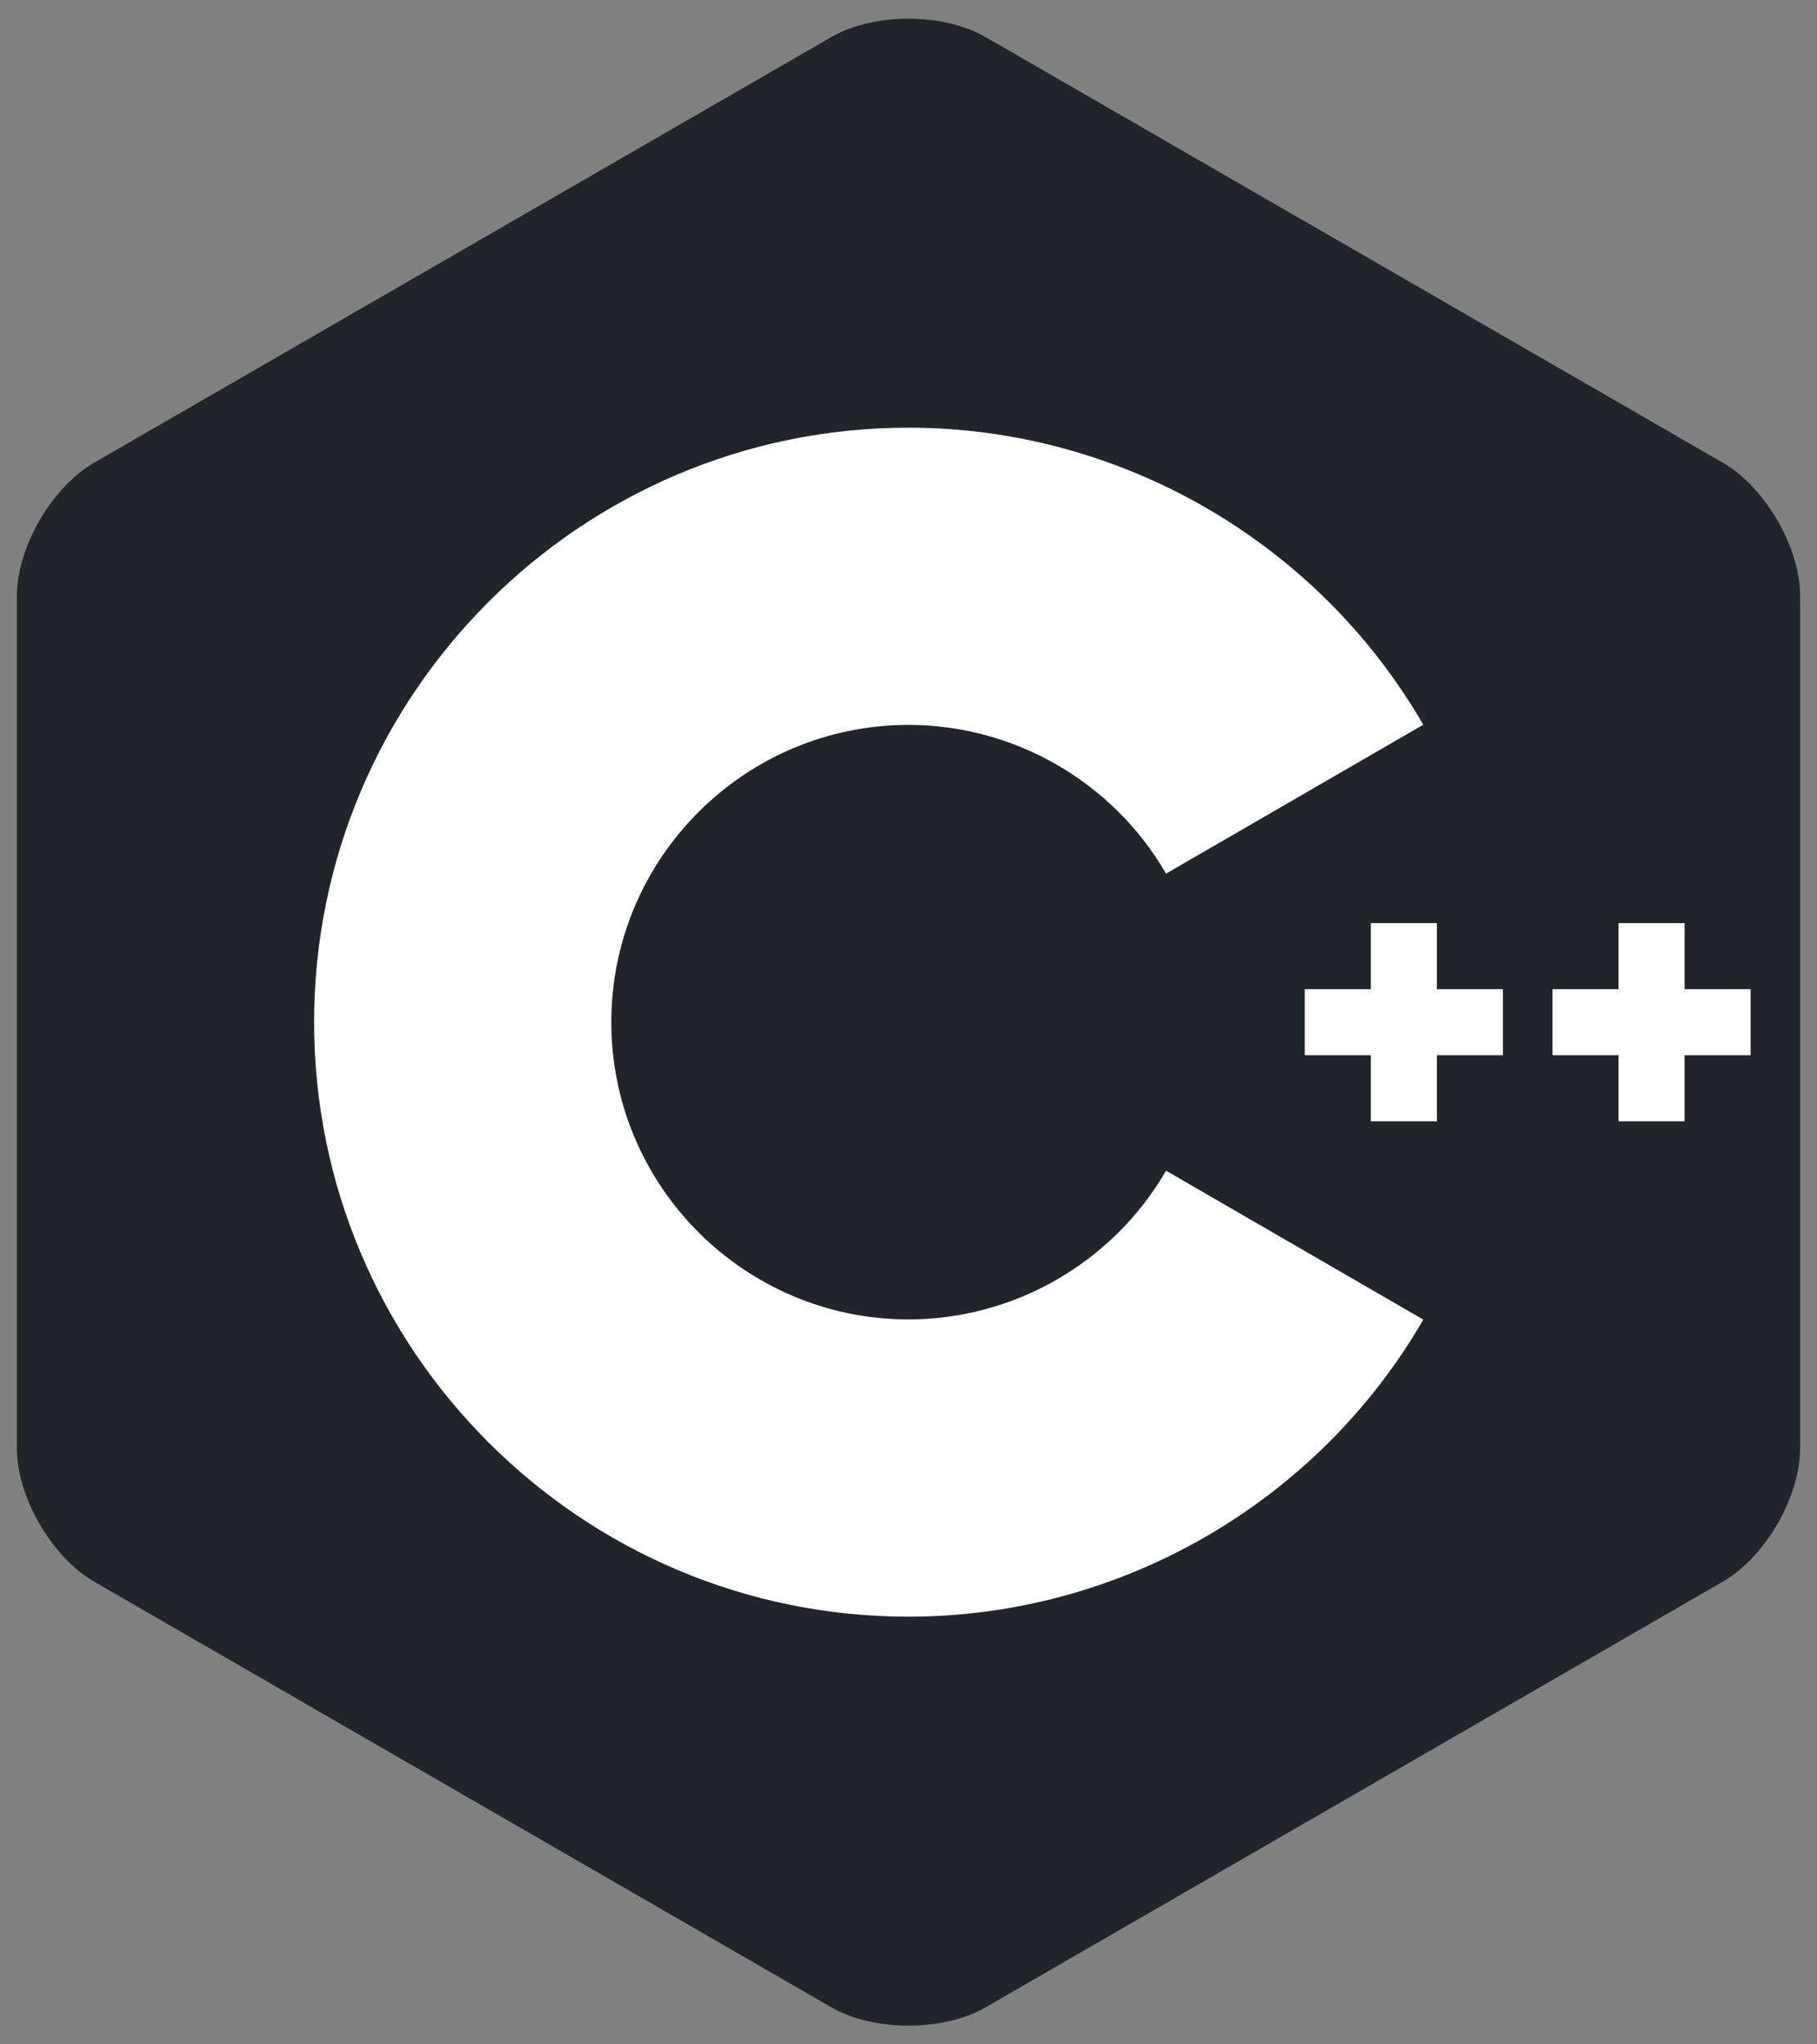
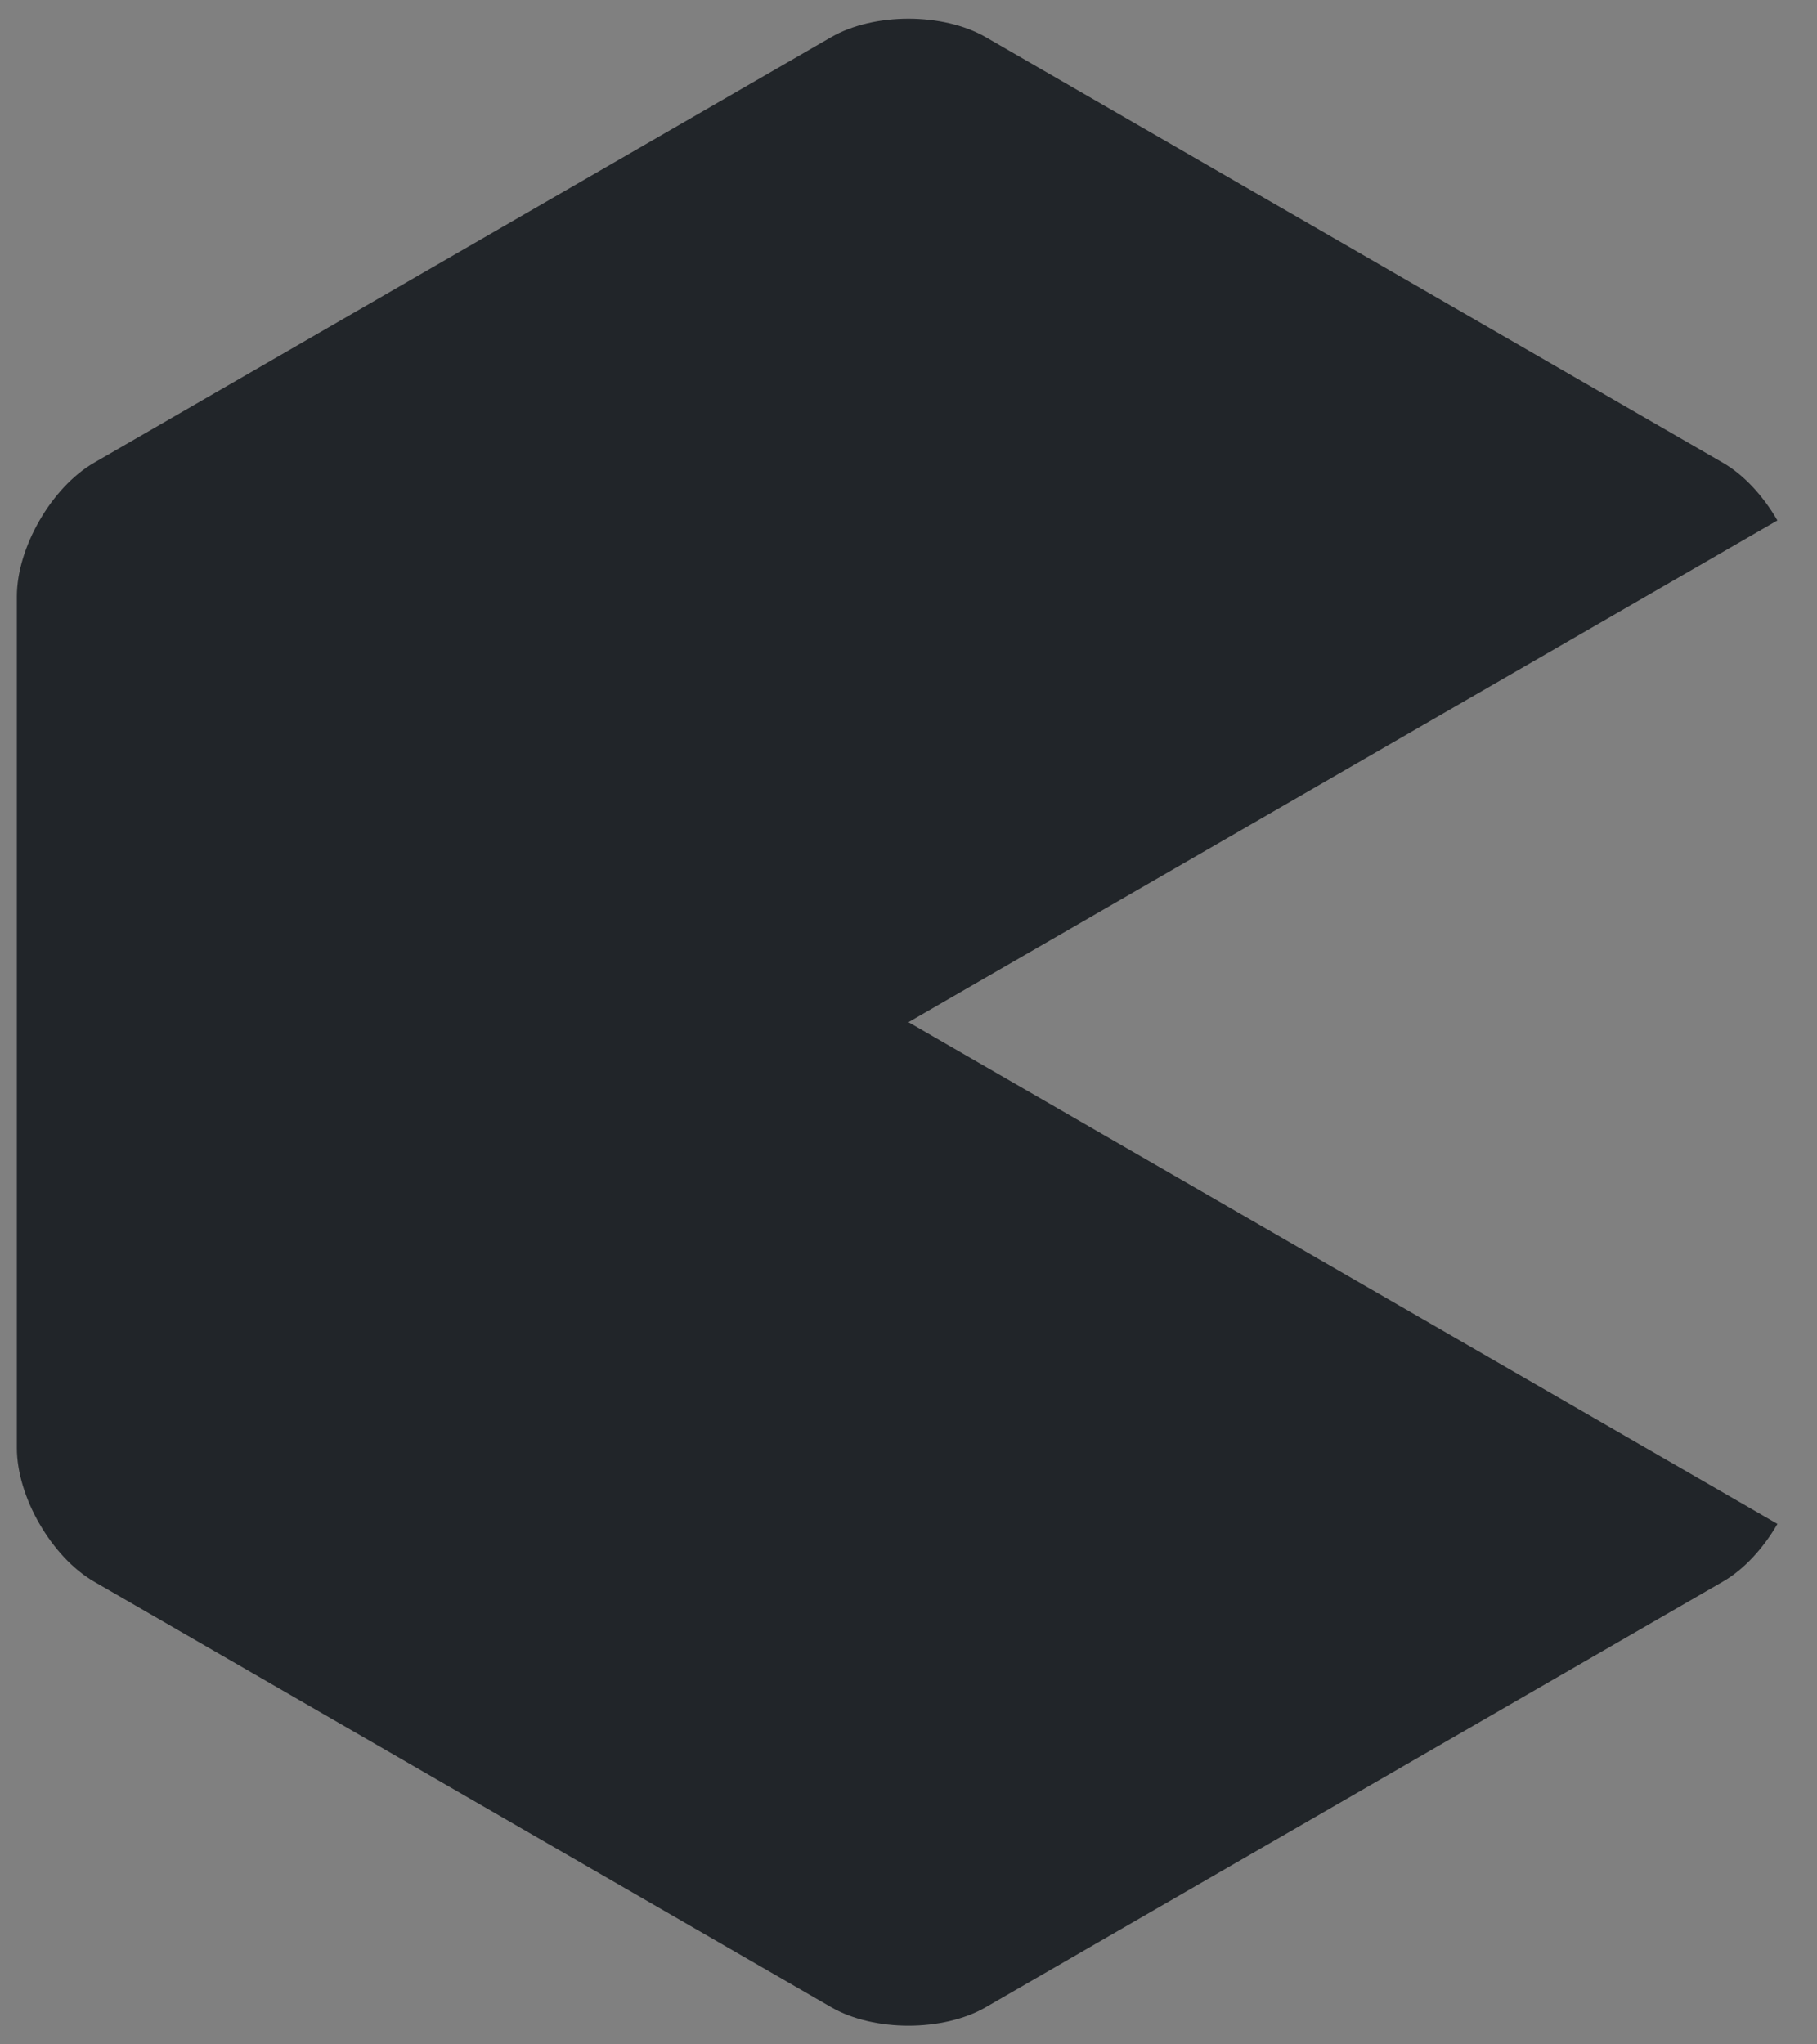
<svg xmlns="http://www.w3.org/2000/svg" width="48" height="54" viewBox="0 0 48 54" fill="none">
  <rect x="0" y="0" width="48" height="54" fill="#808080" stroke="none" />
-   <path d="M46.956 40.253C47.325 39.613 47.555 38.891 47.555 38.243V15.756C47.555 15.108 47.326 14.387 46.956 13.747L31.692 15.122L21.192 27L29.536 38.9L46.956 40.253Z" fill="#212529" />
  <path d="M26.04 53.02L45.514 41.777C46.075 41.453 46.585 40.894 46.955 40.253L24 27L8.893 27.534L1.045 40.253C1.415 40.894 1.925 41.453 2.485 41.777L21.96 53.02C23.082 53.668 24.918 53.668 26.04 53.02Z" fill="#212529" />
  <path d="M46.954 13.747C46.584 13.106 46.075 12.547 45.514 12.223L26.039 0.98C24.917 0.332 23.081 0.332 21.959 0.98L2.485 12.223C1.363 12.871 0.445 14.461 0.445 15.756V38.244C0.445 38.891 0.674 39.613 1.044 40.253L23.999 27L46.954 13.747Z" fill="#212529" />
-   <path d="M24.001 42.703C15.342 42.703 8.298 35.658 8.298 27C8.298 18.341 15.342 11.297 24.001 11.297C29.588 11.297 34.799 14.303 37.599 19.143L30.804 23.076C29.402 20.653 26.795 19.148 24.001 19.148C19.672 19.148 16.149 22.67 16.149 27C16.149 31.329 19.671 34.851 24.001 34.851C26.795 34.851 29.402 33.346 30.804 30.923L37.6 34.856C34.799 39.696 29.588 42.703 24.001 42.703Z" fill="white" />
-   <path d="M39.703 26.128H37.959V24.383H36.214V26.128H34.469V27.872H36.214V29.617H37.959V27.872H39.703V26.128ZM46.246 26.128H44.502V24.383H42.757V26.128H41.012V27.872H42.757V29.617H44.502V27.872H46.246V26.128Z" fill="white" />
</svg>